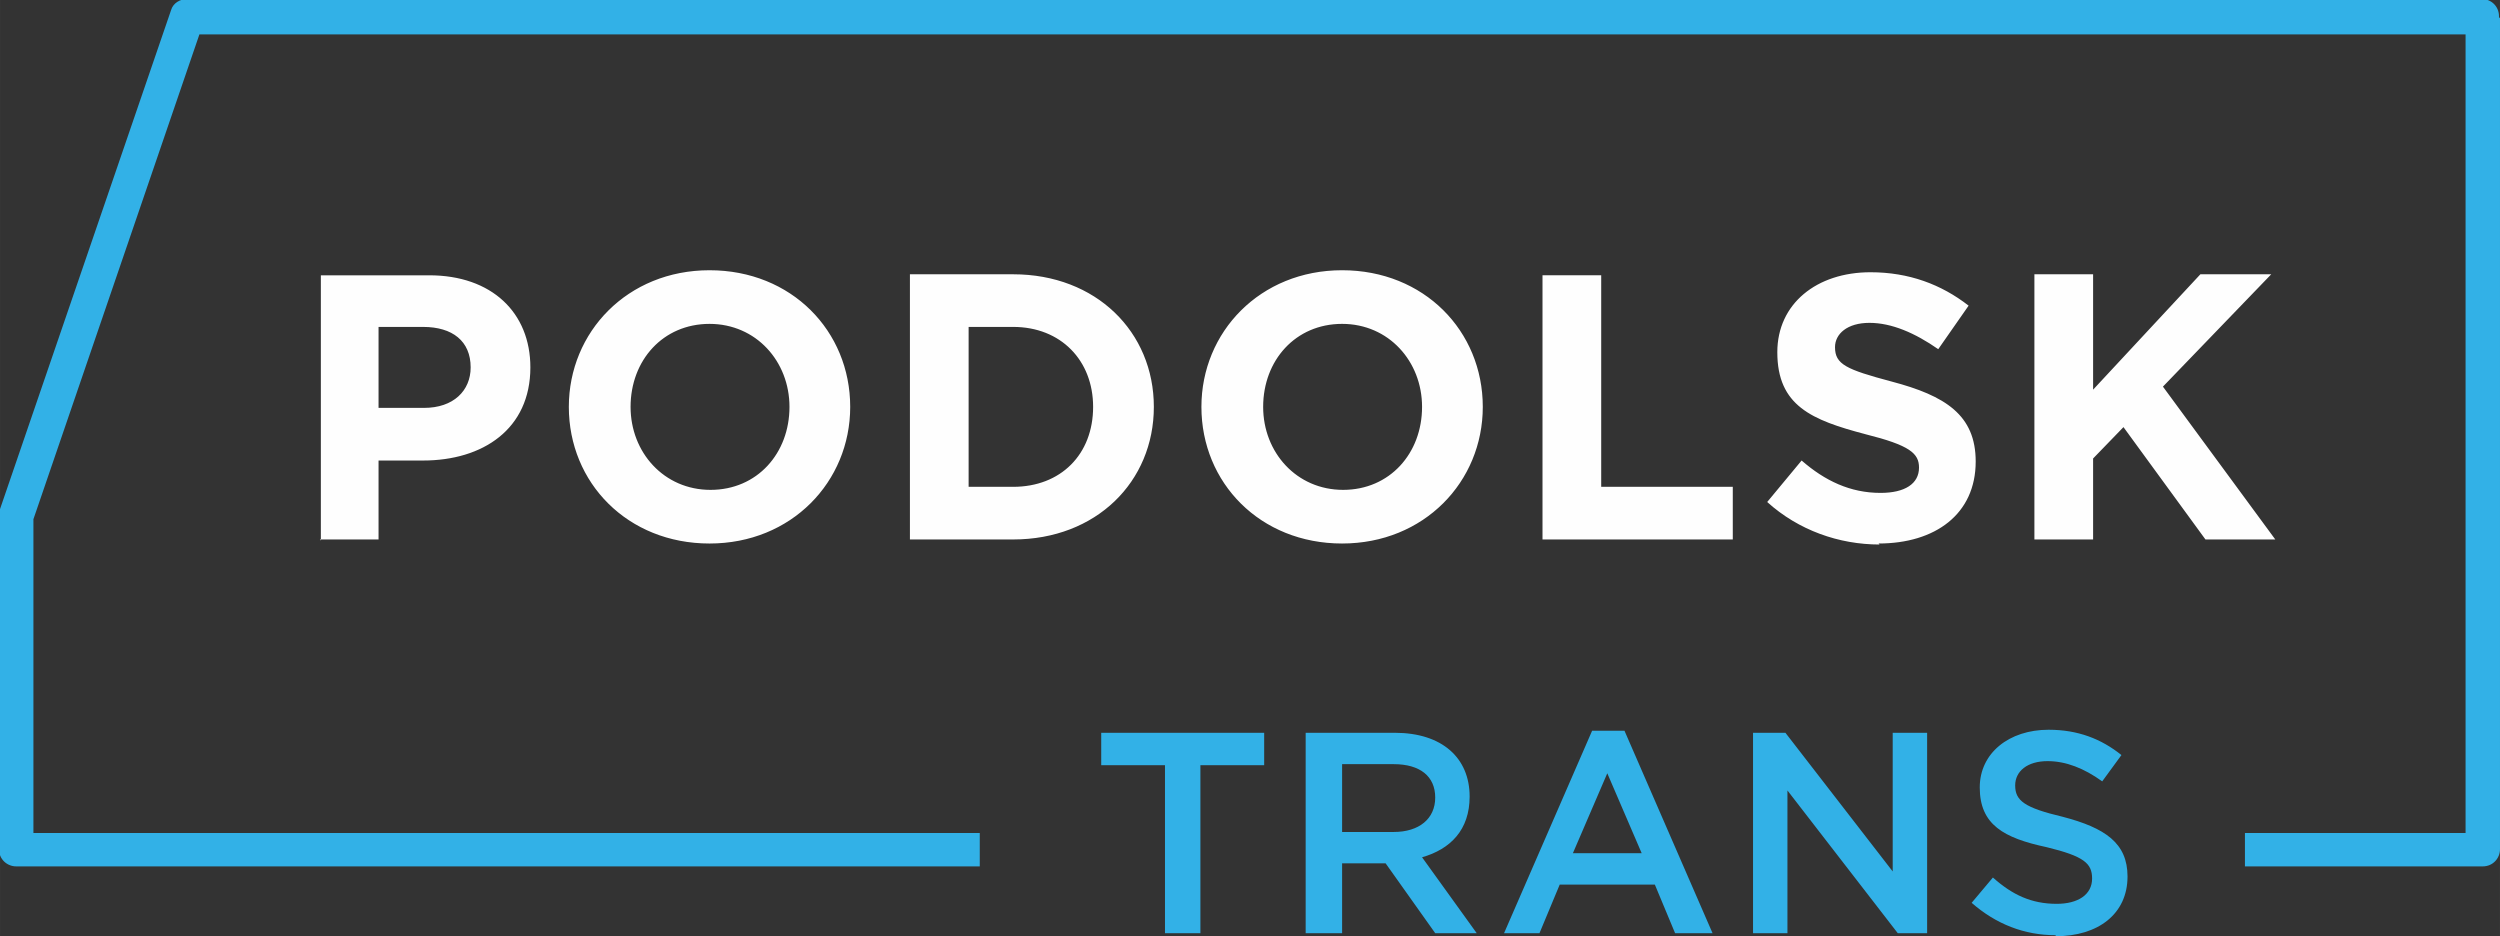
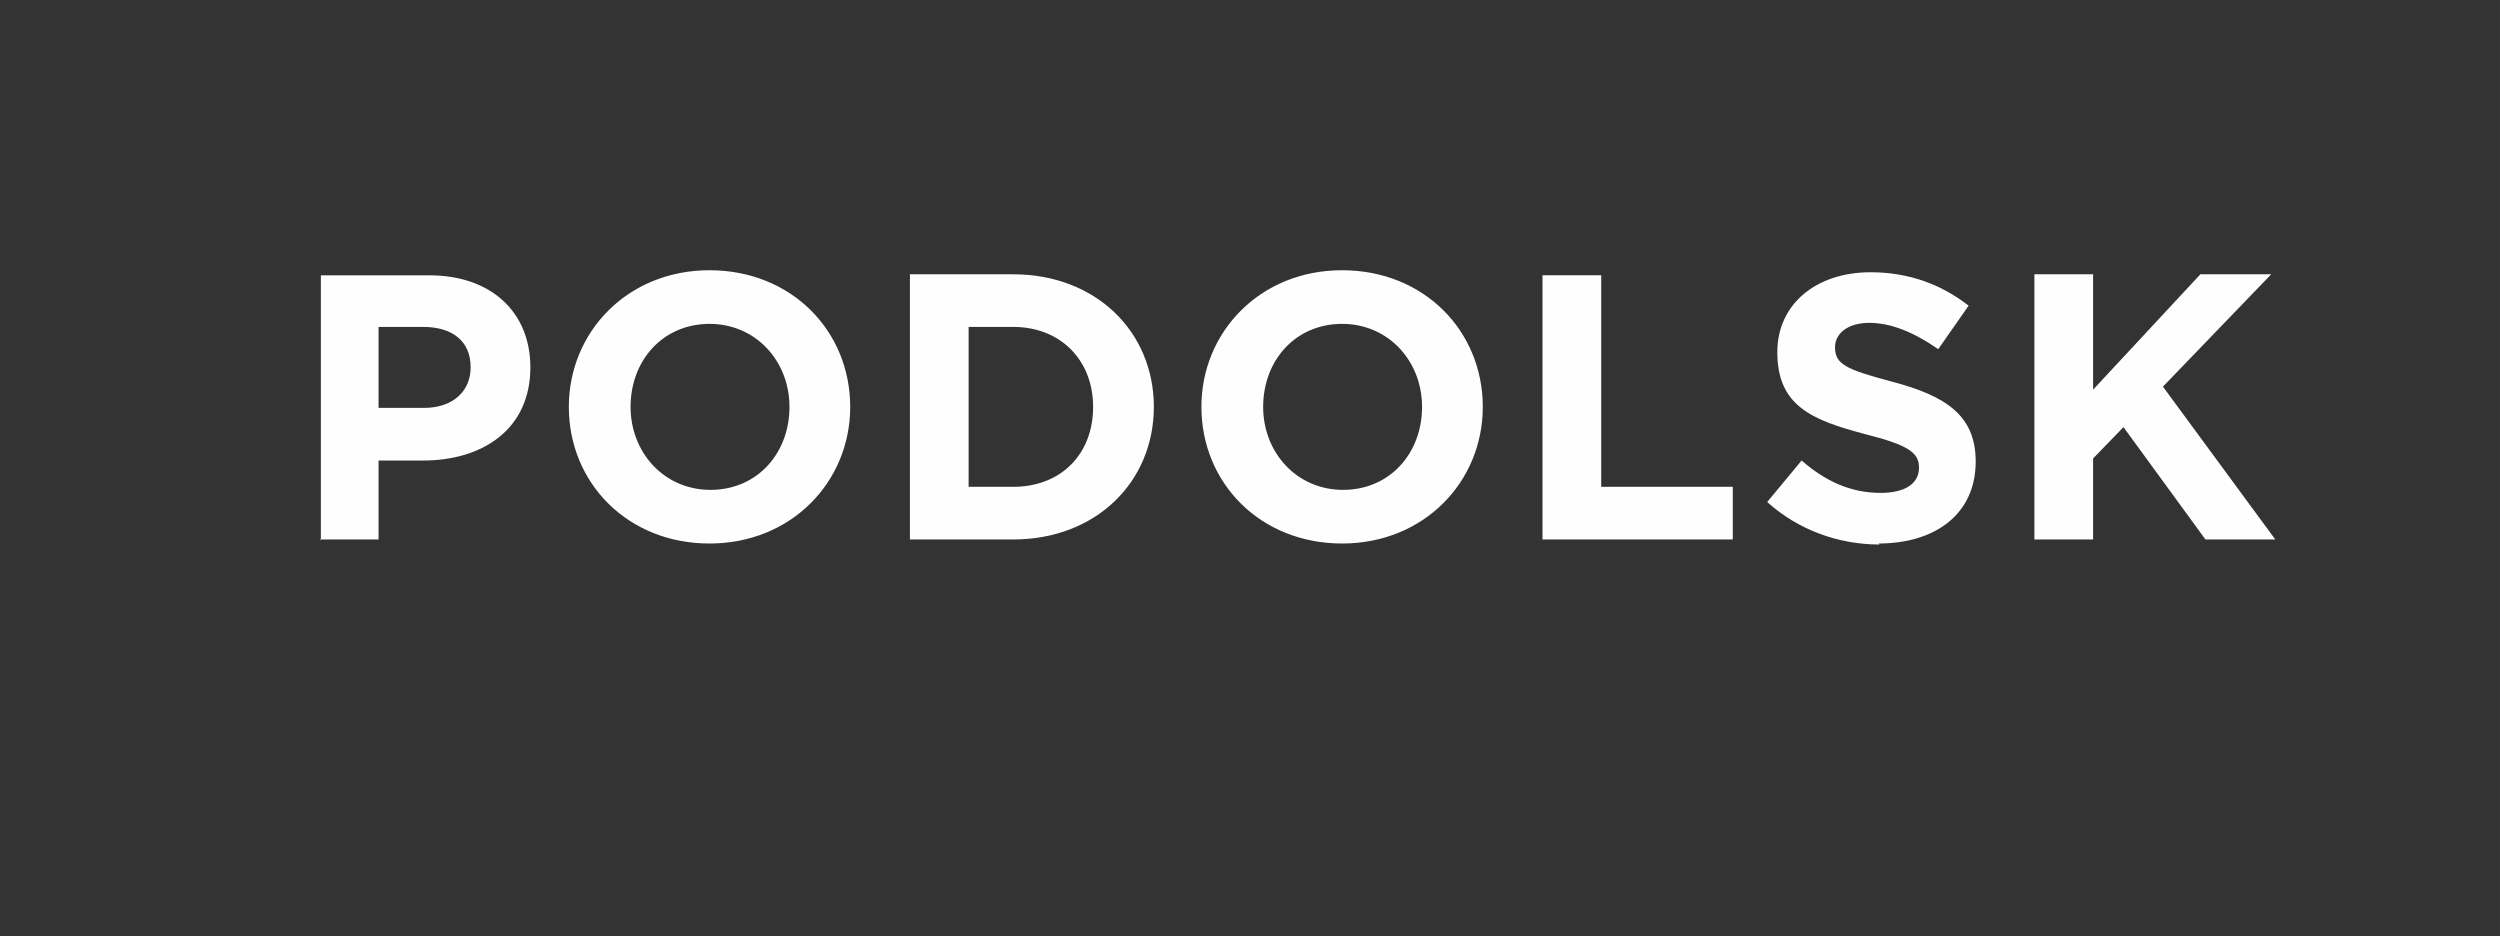
<svg xmlns="http://www.w3.org/2000/svg" xml:space="preserve" width="218.871mm" height="81.965mm" version="1.1" style="shape-rendering:geometricPrecision; text-rendering:geometricPrecision; image-rendering:optimizeQuality; fill-rule:evenodd; clip-rule:evenodd" viewBox="0 0 2470 925">
  <rect x="0" y="0" width="2470" height="925" fill="#333333" stroke="none" />
  <defs>
    <style type="text/css">
   
    .fil1 {fill:#FEFEFE;fill-rule:nonzero}
    .fil0 {fill:#32B1E7;fill-rule:nonzero}
   
  </style>
  </defs>
  <g id="Слой_x0020_1">
    <g id="_795326960">
-       <path class="fil0" d="M2470 18l0 821c0,9 -7,17 -17,17l0 0 -235 0 0 -33 218 0 0 -789 -2239 0 -164 479 0 310 935 0 0 33 -952 0c-9,0 -17,-7 -17,-17l0 -330c0,-2 0,-4 1,-6l169 -493c2,-7 9,-11 16,-11l0 0 2267 0c9,0 17,7 17,17 0,0 0,1 0,1z" />
      <path class="fil1" d="M316 533l58 0 0 -78 44 0c59,0 106,-31 106,-92 0,-54 -38,-91 -100,-91l-107 0 0 262zm58 -130l0 -80 44 0c29,0 47,14 47,40 0,23 -17,40 -46,40l-46 0zm327 134c81,0 139,-61 139,-135 0,-75 -58,-135 -139,-135 -81,0 -139,61 -139,135 0,75 58,135 139,135zm1 -53c-46,0 -79,-37 -79,-82 0,-46 32,-82 78,-82 46,0 79,37 79,82 0,46 -32,82 -78,82zm197 49l102 0c82,0 139,-57 139,-131 0,-74 -57,-131 -139,-131l-102 0 0 262zm58 -52l0 -158 44 0c47,0 79,33 79,79 0,47 -32,79 -79,79l-44 0zm369 56c81,0 139,-61 139,-135 0,-75 -58,-135 -139,-135 -81,0 -139,61 -139,135 0,75 58,135 139,135zm1 -53c-46,0 -79,-37 -79,-82 0,-46 32,-82 78,-82 46,0 79,37 79,82 0,46 -32,82 -78,82zm197 49l188 0 0 -52 -130 0 0 -209 -58 0 0 262zm332 4c56,0 96,-29 96,-81 0,-46 -30,-65 -83,-79 -45,-12 -56,-17 -56,-34 0,-13 12,-24 34,-24 22,0 45,10 68,26l30 -43c-27,-21 -59,-33 -97,-33 -53,0 -92,31 -92,79 0,53 34,67 87,81 44,11 53,19 53,33 0,16 -14,25 -38,25 -30,0 -55,-12 -78,-32l-34 41c31,28 71,42 111,42zm154 -4l58 0 0 -80 30 -31 81 111 69 0 -111 -151 107 -111 -70 0 -106 114 0 -114 -58 0 0 262z" />
-       <path class="fil0" d="M1151 922l35 0 0 -166 63 0 0 -32 -161 0 0 32 63 0 0 166zm140 0l35 0 0 -69 43 0 49 69 41 0 -54 -75c28,-8 47,-27 47,-60 0,-38 -27,-63 -74,-63l-88 0 0 198zm35 -100l0 -67 51 0c26,0 41,12 41,33 0,21 -16,34 -41,34l-51 0zm159 100l36 0 20 -48 94 0 20 48 37 0 -87 -200 -32 0 -87 200zm69 -79l34 -79 34 79 -68 0zm178 79l34 0 0 -141 109 141 29 0 0 -198 -34 0 0 137 -106 -137 -32 0 0 198zm299 3c42,0 71,-22 71,-59 0,-33 -22,-48 -64,-59 -38,-9 -47,-16 -47,-31 0,-14 12,-24 32,-24 18,0 36,7 54,20l19 -26c-20,-16 -43,-25 -72,-25 -39,0 -68,23 -68,57 0,37 24,50 66,59 37,9 45,16 45,31 0,16 -14,25 -35,25 -25,0 -44,-9 -63,-26l-21 25c24,21 52,32 83,32z" />
    </g>
  </g>
</svg>